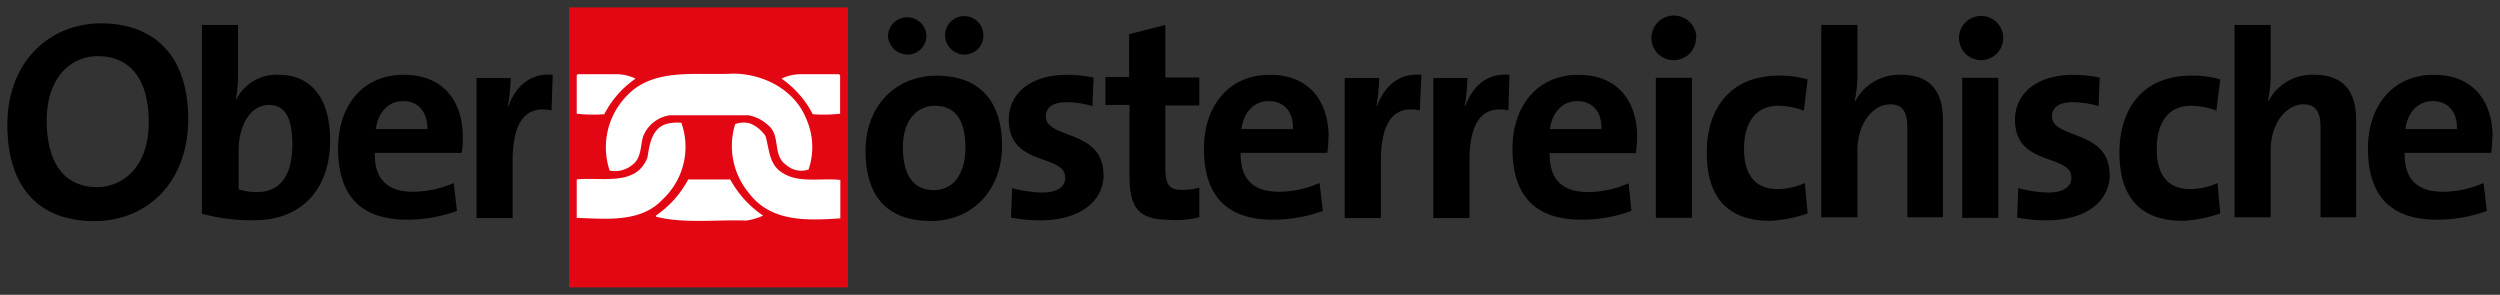
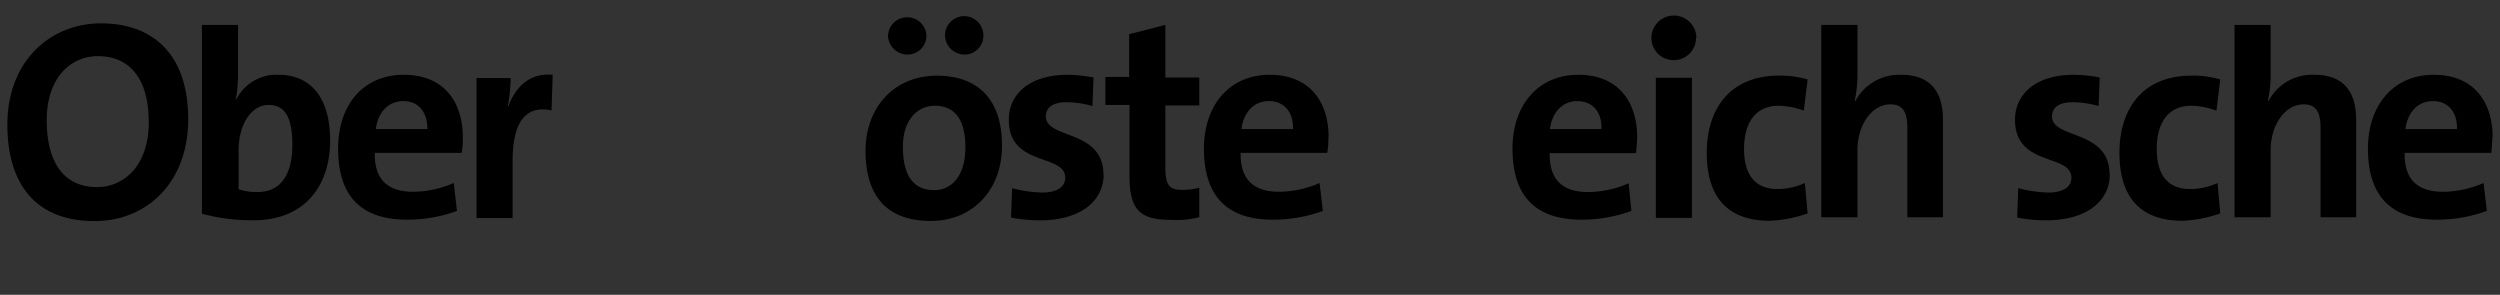
<svg xmlns="http://www.w3.org/2000/svg" id="Ebene_1" data-name="Ebene 1" viewBox="0 0 339.24 40">
  <rect x="0" y="0" width="339.24" height="40" fill="#333333" stroke="none" />
  <defs>
    <style>.cls-1{fill-rule:evenodd}.cls-3{fill:#fff}</style>
  </defs>
  <path class="cls-1" d="M25.54 16.17c0-8.92-4.91-13-11.82-13S1 8.29 1 16.91C1 25 4.87 30 12.82 30c7.07 0 12.72-5.2 12.72-13.83Zm-5.35.37c0 6.25-3.65 8.85-7 8.85-4.69 0-6.85-3.57-6.85-9.07 0-5.88 3.35-8.7 6.92-8.7 4.46 0 6.92 3.2 6.92 8.92ZM44.8 19.07c0-5.58-2.45-8.92-7-8.92a6.08 6.08 0 0 0-5.73 3.34H32a19.54 19.54 0 0 0 .3-3.72V3.38h-4.9V29a25.66 25.66 0 0 0 7.06.89c6.62 0 10.34-4.39 10.34-10.86Zm-5.13.52c0 4.69-2 6.47-4.76 6.47a8 8 0 0 1-2.53-.37v-5.36c0-3.19 1.56-6.09 4.09-6.09 2.23 0 3.2 1.78 3.2 5.35ZM62.8 18.62c0-4.68-2.46-8.47-8-8.47-5.65 0-8.92 4.24-8.92 10 0 6.69 3.34 9.66 9.37 9.66a19.66 19.66 0 0 0 6.76-1.19l-.44-3.79a13.9 13.9 0 0 1-5.51 1.19c-3.49 0-5.28-1.71-5.2-5.28h11.79a10.81 10.81 0 0 0 .15-2.16ZM58 17.51h-7c.3-2.31 1.71-3.79 3.72-3.79S58 15.13 58 17.51Z" />
  <path d="M75 10.15c-3.27-.3-5.13 1.86-6 4.24h-.08a25.2 25.2 0 0 0 .38-3.8h-4.64v19h4.9v-7.77c0-5.28 1.79-7.58 5.28-6.84l.16-4.83Z" />
  <path class="cls-1" d="M133.44 4.79a2.6 2.6 0 1 0-5.2 0 2.64 2.64 0 0 0 2.6 2.61 2.55 2.55 0 0 0 2.6-2.61Zm-7.73 0a2.61 2.61 0 0 0-5.21 0 2.64 2.64 0 0 0 2.61 2.61 2.55 2.55 0 0 0 2.6-2.61Zm10.26 15c0-6.54-3.49-9.52-8.85-9.52-5.72 0-9.67 4.24-9.67 10.19 0 6.77 3.5 9.52 8.85 9.52 5.73 0 9.67-4.24 9.67-10.19ZM131 20c0 3.87-1.86 5.8-4.24 5.8-2.83 0-4.24-2-4.24-5.87s2.16-5.58 4.31-5.58c2.83 0 4.17 2 4.17 5.65Z" />
  <path d="M149.73 23.68c0-6.17-7.81-4.76-7.81-7.88 0-1.19.89-1.93 2.83-1.93a13.07 13.07 0 0 1 3.49.52l.15-3.87a18.91 18.91 0 0 0-3.5-.37c-5.35 0-8 2.75-8 6.09 0 6.47 7.66 4.54 7.66 7.89 0 1.26-1.19 2-3.12 2a17.37 17.37 0 0 1-4.09-.6l-.15 4a22.43 22.43 0 0 0 3.94.37c5.36 0 8.63-2.53 8.63-6.25ZM162.74 29.41v-3.94a8.13 8.13 0 0 1-2.38.29c-1.71 0-2.23-.67-2.23-3.12v-8.33h4.61v-3.79h-4.61V3.38l-4.91 1.26v5.8H150v3.8h3.27v9.59c0 4.46 1.27 6 5.51 6a12.24 12.24 0 0 0 4-.37Z" />
  <path class="cls-1" d="M180.29 18.62c0-4.68-2.45-8.47-8-8.47s-8.92 4.24-8.92 10c0 6.69 3.35 9.66 9.37 9.66a19.76 19.76 0 0 0 6.77-1.19l-.45-3.79a13.82 13.82 0 0 1-5.5 1.19c-3.5 0-5.28-1.71-5.21-5.28h11.75a10.81 10.81 0 0 0 .15-2.16Zm-4.83-1.11h-7c.3-2.31 1.71-3.79 3.72-3.79s3.34 1.41 3.27 3.79Z" />
-   <path d="M192.86 10.15c-3.27-.3-5.13 1.86-6 4.24h-.08a26.42 26.42 0 0 0 .37-3.8h-4.68v19h4.91v-7.77c0-5.28 1.78-7.58 5.28-6.84l.22-4.83ZM204.83 10.15c-3.27-.3-5.13 1.86-6 4.24h-.08a25.2 25.2 0 0 0 .38-3.8h-4.63v19h4.9v-7.77c0-5.28 1.79-7.58 5.28-6.84l.15-4.83Z" />
  <path class="cls-1" d="M222.16 18.62c0-4.68-2.46-8.47-8-8.47s-8.92 4.24-8.92 10c0 6.69 3.34 9.66 9.37 9.66a19.66 19.66 0 0 0 6.76-1.19l-.37-3.75a13.89 13.89 0 0 1-5.5 1.19c-3.5 0-5.28-1.71-5.21-5.28H222c.07-.74.15-1.49.15-2.16Zm-4.84-1.11h-7c.3-2.31 1.72-3.79 3.72-3.79s3.35 1.41 3.27 3.79ZM230.19 5.16a3.05 3.05 0 0 0-6.1 0 3 3 0 0 0 3 3 3 3 0 0 0 3.05-3Zm-.6 24.4v-19h-4.9v19Z" />
  <path d="m245.29 29-.38-4.17a8.77 8.77 0 0 1-3.71.82c-3.28 0-4.54-2.23-4.54-5.43 0-3.57 1.56-5.87 4.68-5.87a10.5 10.5 0 0 1 3.43.66l.52-4.23a13.24 13.24 0 0 0-3.87-.52c-6.69 0-9.82 4.53-9.82 10.48 0 6.47 3.27 9.22 8.55 9.22a18.18 18.18 0 0 0 5.14-1ZM263.65 29.56V16.24c0-3.34-1.33-6.09-5.65-6.09a6.74 6.74 0 0 0-6.24 3.57l-.08-.08a16.51 16.51 0 0 0 .37-3.87V3.38h-4.91v26.1h4.91v-9.15c0-3.34 1.94-6.17 4.46-6.17 1.79 0 2.31 1.19 2.31 3.2v12.12h4.83Z" />
-   <path class="cls-1" d="M271.83 5.16a3 3 0 1 0-3.05 3 3 3 0 0 0 3.05-3Zm-.67 24.4v-19h-4.9v19Z" />
  <path d="M286.26 23.68c0-6.17-7.81-4.76-7.81-7.88 0-1.19.89-1.93 2.83-1.93a13.07 13.07 0 0 1 3.49.52l.15-3.87a18.81 18.81 0 0 0-3.49-.37c-5.36 0-8 2.75-8 6.09 0 6.47 7.65 4.54 7.65 7.89 0 1.26-1.18 2-3.12 2a17.37 17.37 0 0 1-4.09-.6l-.15 4a22.52 22.52 0 0 0 3.94.37c5.36 0 8.63-2.53 8.63-6.25ZM301.28 29l-.37-4.17a8.78 8.78 0 0 1-3.72.82c-3.27 0-4.53-2.23-4.53-5.43 0-3.57 1.56-5.87 4.68-5.87a10.39 10.39 0 0 1 3.42.66l.52-4.23a13.2 13.2 0 0 0-3.87-.52c-6.69 0-9.81 4.53-9.81 10.48 0 6.47 3.27 9.22 8.55 9.22a18 18 0 0 0 5.13-1ZM319.72 29.56V16.24c0-3.34-1.33-6.09-5.65-6.09a6.66 6.66 0 0 0-6.24 3.57l-.08-.08a16.51 16.51 0 0 0 .37-3.87V3.38h-4.9v26.1h4.9v-9.15c0-3.34 1.94-6.17 4.47-6.17 1.78 0 2.3 1.19 2.3 3.2v12.12h4.83Z" />
  <path class="cls-1" d="M338.24 18.62c0-4.68-2.45-8.47-8-8.47s-8.92 4.24-8.92 10c0 6.69 3.35 9.66 9.37 9.66a19.76 19.76 0 0 0 6.77-1.19l-.45-3.79a13.86 13.86 0 0 1-5.5 1.19c-3.5 0-5.28-1.71-5.21-5.28h11.75a20.85 20.85 0 0 0 .15-2.16Zm-4.83-1.11h-7c.29-2.31 1.71-3.79 3.72-3.79s3.34 1.41 3.27 3.79Z" />
-   <path style="fill:#e30613" d="M77.22 1h37.85v38H77.22V1z" />
-   <path class="cls-3" d="M114 10.22v5.21a20 20 0 0 1-3.71.07 13.3 13.3 0 0 0-4.24-4.83 6 6 0 0 1 2.52-.6h5.28l.15.15ZM109.35 16a9.43 9.43 0 0 1 .37 7 3.05 3.05 0 0 1-3-.59c-2-1.34-.67-4.09-2.6-5.51a5.08 5.08 0 0 0-2.6-1.26H90.91a4.59 4.59 0 0 0-3.65 2.9c-.37 1.26-.22 2.9-1.41 3.79a3.68 3.68 0 0 1-3.12.82 10 10 0 0 1 2.08-9.89c3.64-4.16 9.44-3 14.65-3.27 4 0 8.25 2.08 9.89 6Z" />
-   <path class="cls-3" d="M103.85 18.4c.59 1.86.44 4 2.45 5.13 2.23 1.34 5.13.6 7.73.89v5.21c-4.46.3-9.37.52-12.34-3.35a10 10 0 0 1-1.93-9.44 3.27 3.27 0 0 1 2.08-.07 4.76 4.76 0 0 1 2 1.63ZM92.47 16.69a9.75 9.75 0 0 1-2.6 10.41c-2.91 3.13-7.66 2.6-11.61 2.46v-5.21c3.42-.37 8.11 1 9.6-3 .29-1.79.59-3.95 2.6-4.54a6 6 0 0 1 2-.15ZM99.09 24.35a14 14 0 0 0 4.46 4.91 8.3 8.3 0 0 1-2.31.67c-4-.15-8.47.44-12.19-.52l-.05-.15a13.87 13.87 0 0 0 4.39-4.91ZM78.26 10.22v5.21a20.11 20.11 0 0 0 3.74.07 13.21 13.21 0 0 1 4.24-4.83 6 6 0 0 0-2.53-.6h-5.3l-.15.15Z" />
</svg>